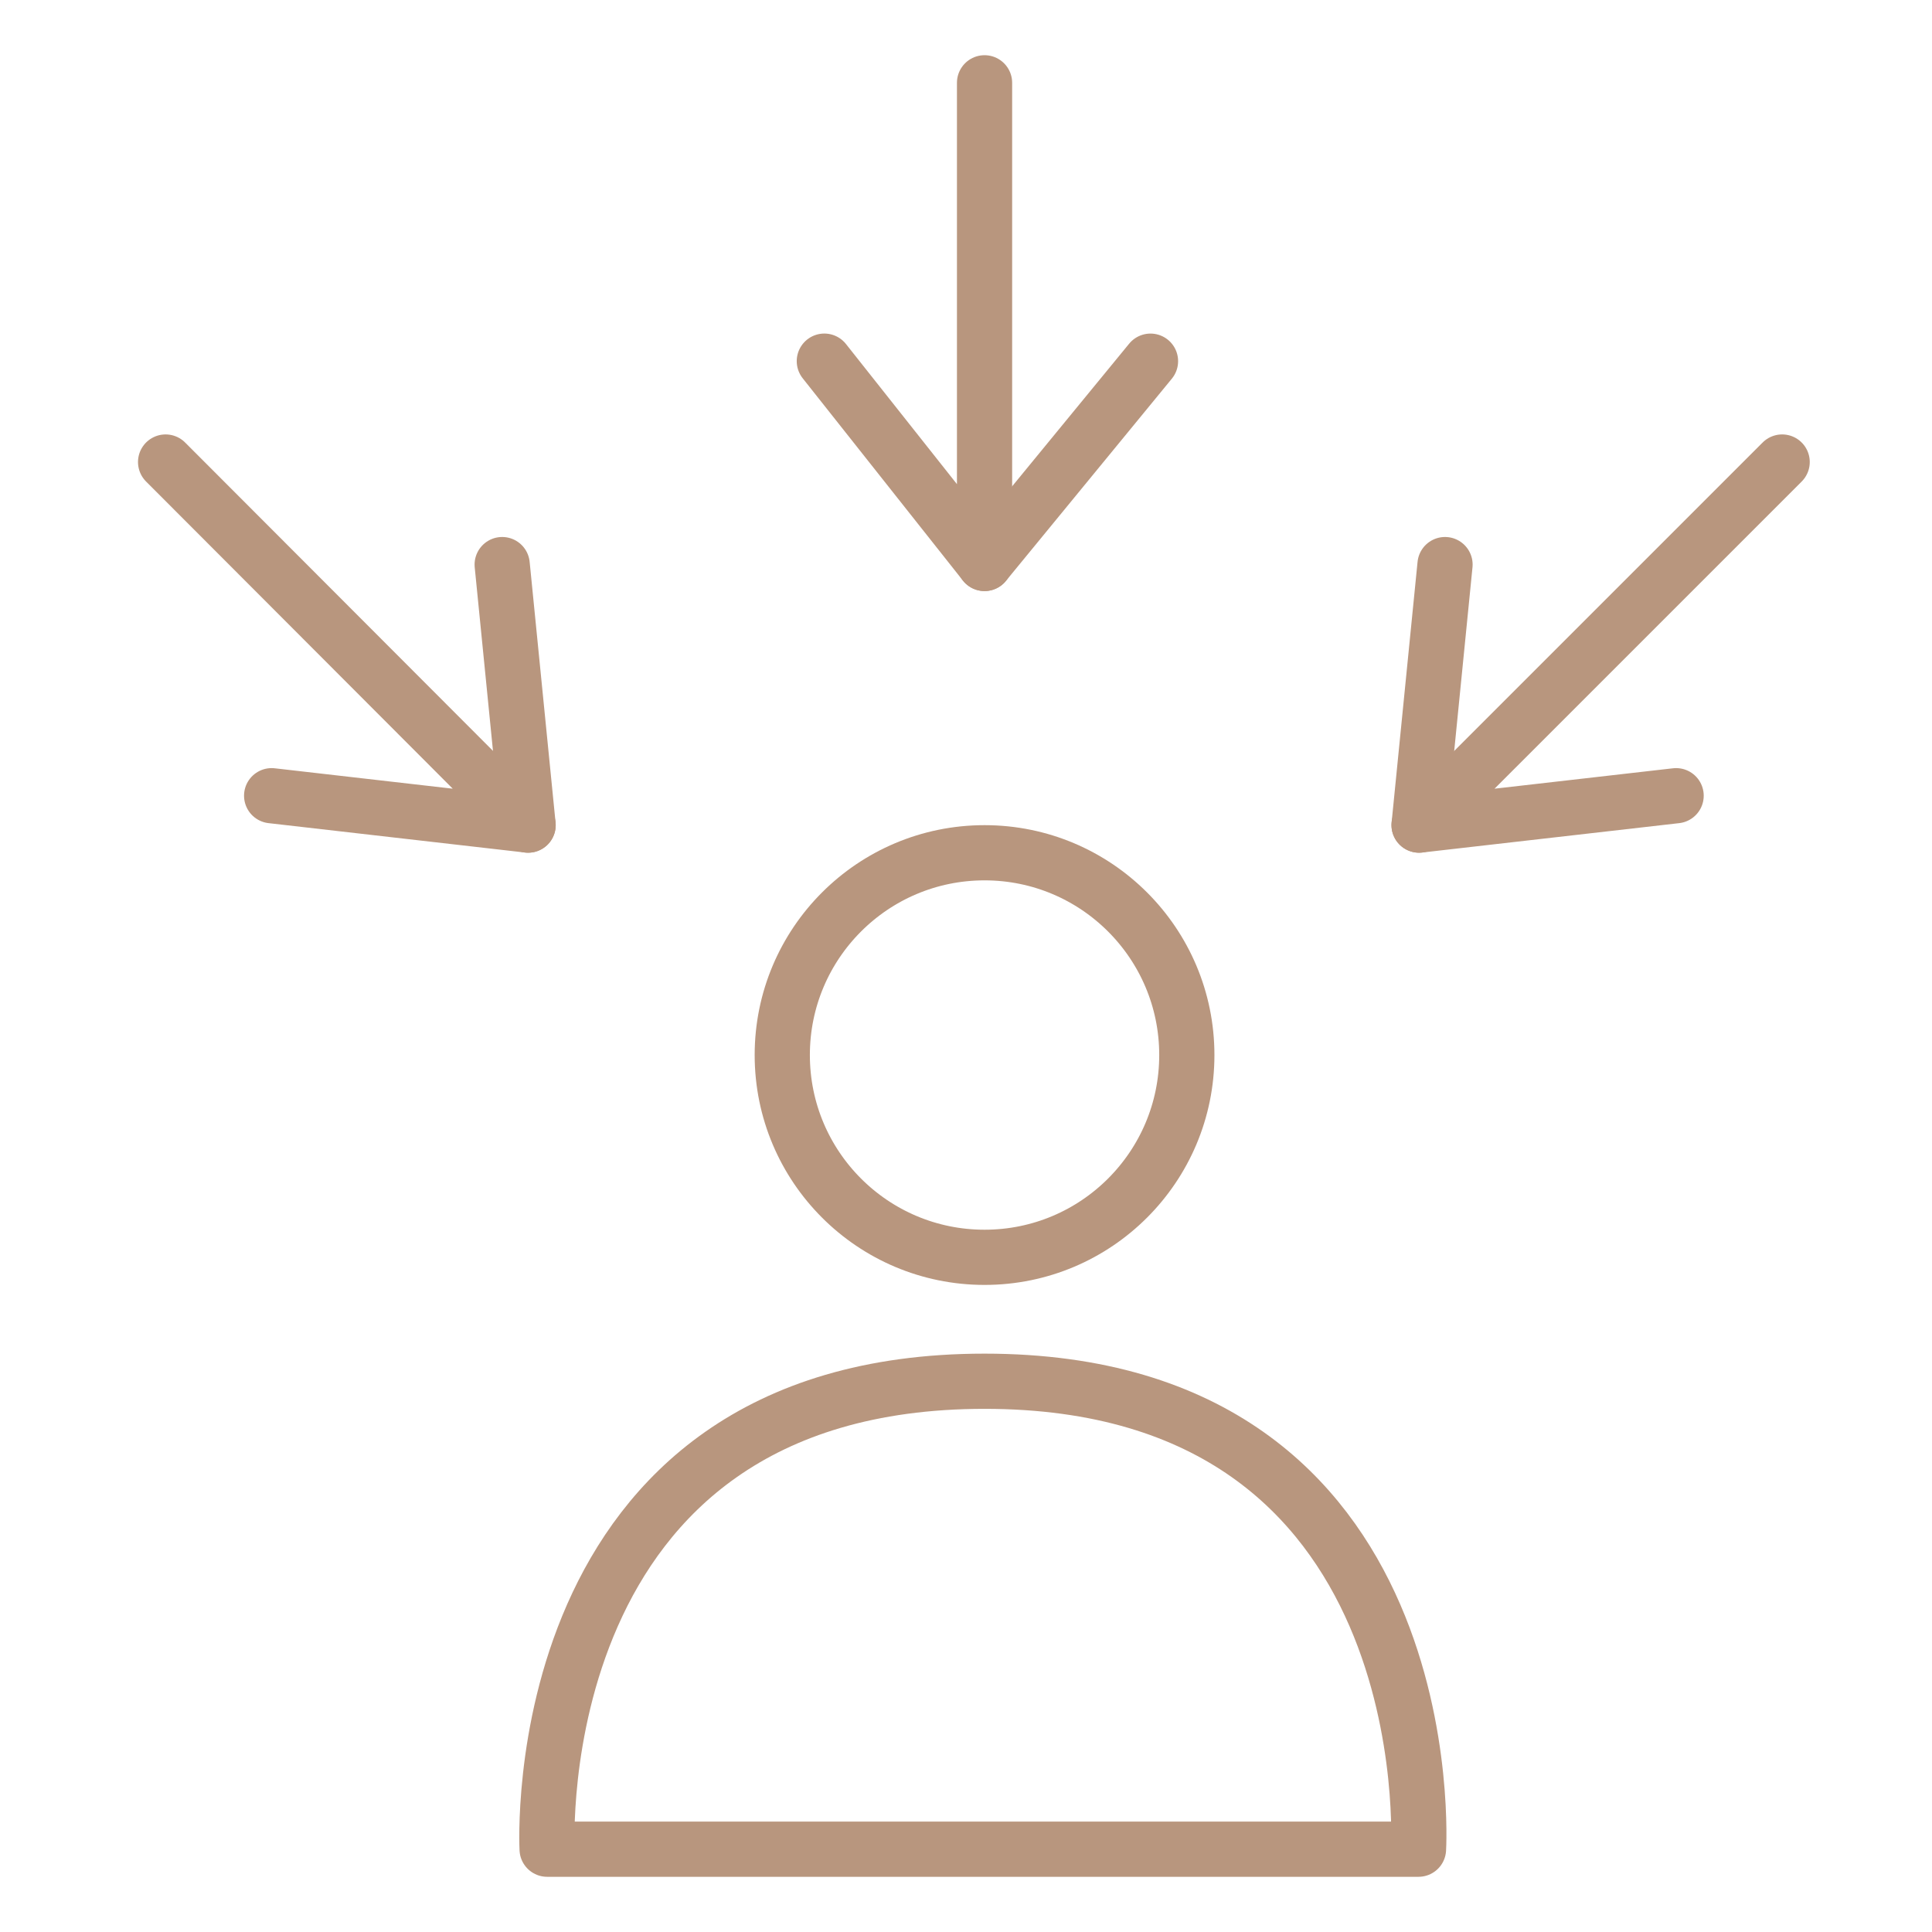
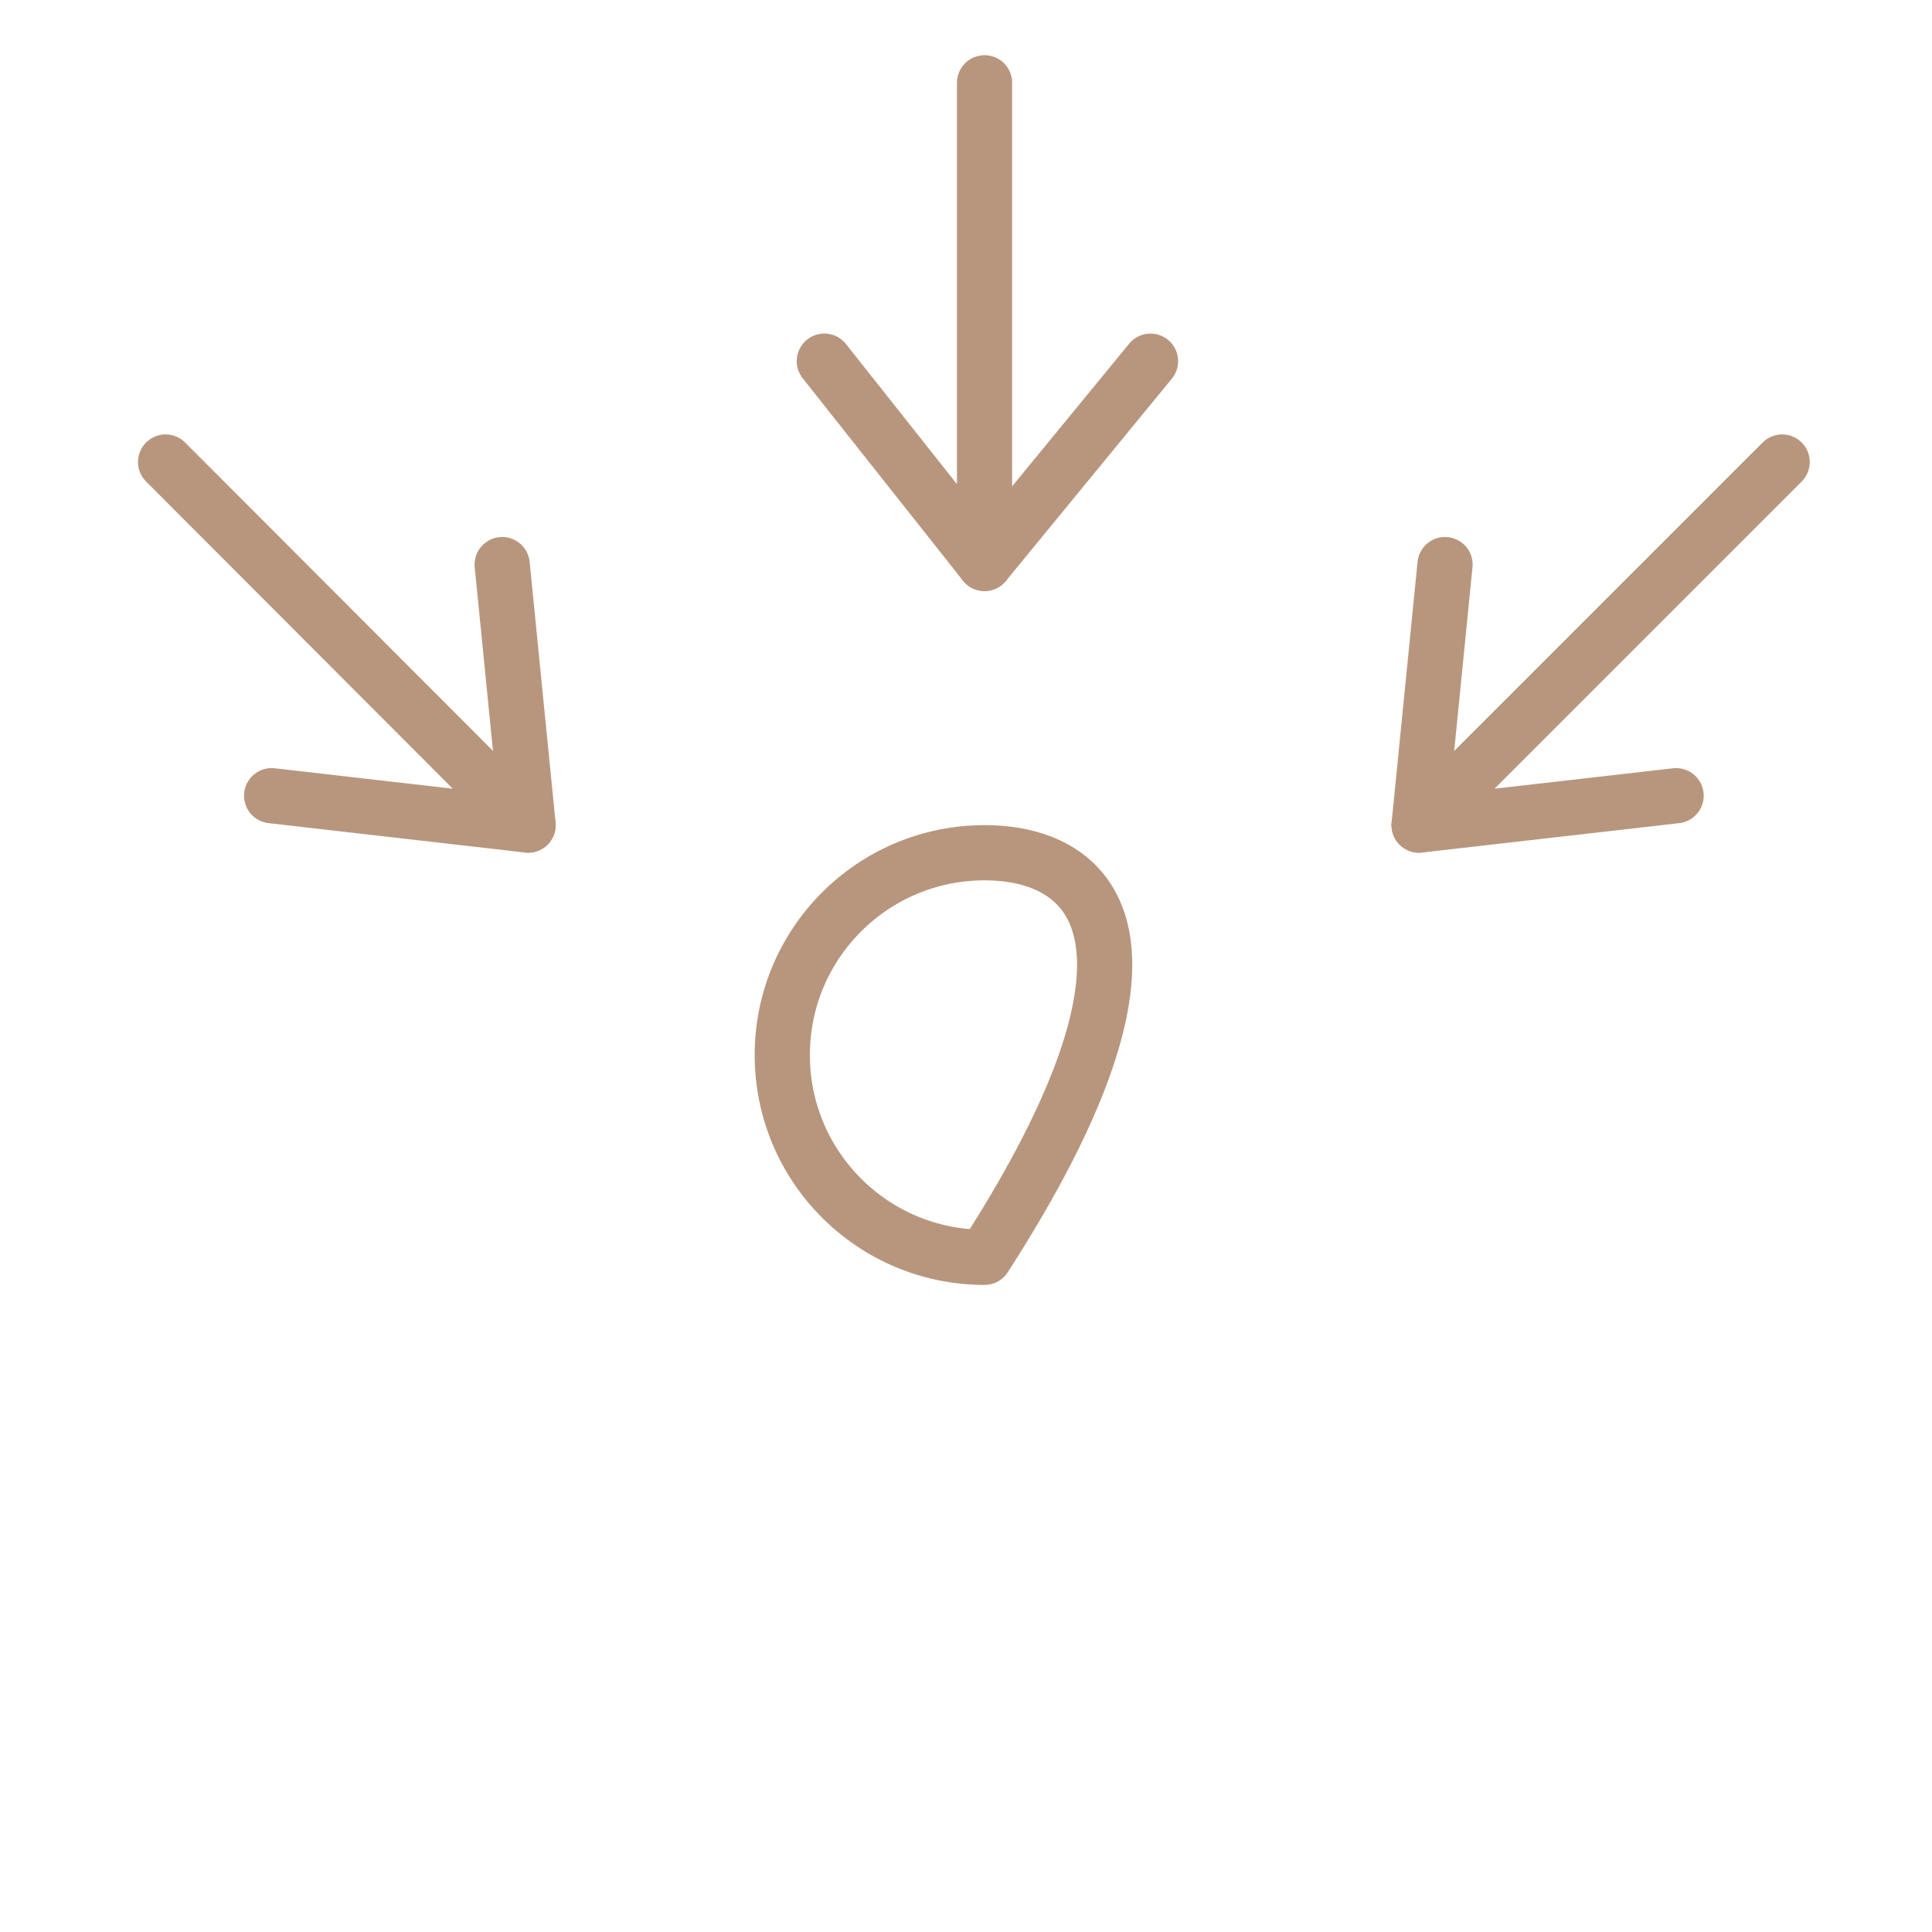
<svg xmlns="http://www.w3.org/2000/svg" width="70" height="70" viewBox="0 0 70 70" fill="none">
-   <path d="M19.823 67H51.395C51.395 67 52.418 50.045 35.672 50.045C18.925 50.045 19.823 67 19.823 67Z" stroke="#B8967E" stroke-width="2" stroke-linecap="round" stroke-linejoin="round" />
-   <path d="M35.672 45.555C39.72 45.555 43.001 42.274 43.001 38.226C43.001 34.178 39.72 30.897 35.672 30.897C31.624 30.897 28.343 34.178 28.343 38.226C28.343 42.274 31.624 45.555 35.672 45.555Z" stroke="#B8967E" stroke-width="2" stroke-linecap="round" stroke-linejoin="round" />
+   <path d="M35.672 45.555C43.001 34.178 39.72 30.897 35.672 30.897C31.624 30.897 28.343 34.178 28.343 38.226C28.343 42.274 31.624 45.555 35.672 45.555Z" stroke="#B8967E" stroke-width="2" stroke-linecap="round" stroke-linejoin="round" />
  <path d="M35.672 3V20.415L29.867 13.085" stroke="#B8967E" stroke-width="2" stroke-linecap="round" stroke-linejoin="round" />
  <path d="M35.672 20.415L41.685 13.086" stroke="#B8967E" stroke-width="2" stroke-linecap="round" stroke-linejoin="round" />
  <path d="M6 16.74L19.134 29.895L9.842 28.83" stroke="#B8967E" stroke-width="2" stroke-linecap="round" stroke-linejoin="round" />
  <path d="M19.134 29.895L18.195 20.456" stroke="#B8967E" stroke-width="2" stroke-linecap="round" stroke-linejoin="round" />
  <path d="M64.571 16.74L51.416 29.895L60.729 28.83" stroke="#B8967E" stroke-width="2" stroke-linecap="round" stroke-linejoin="round" />
  <path d="M51.416 29.895L52.356 20.456" stroke="#B8967E" stroke-width="2" stroke-linecap="round" stroke-linejoin="round" />
</svg>